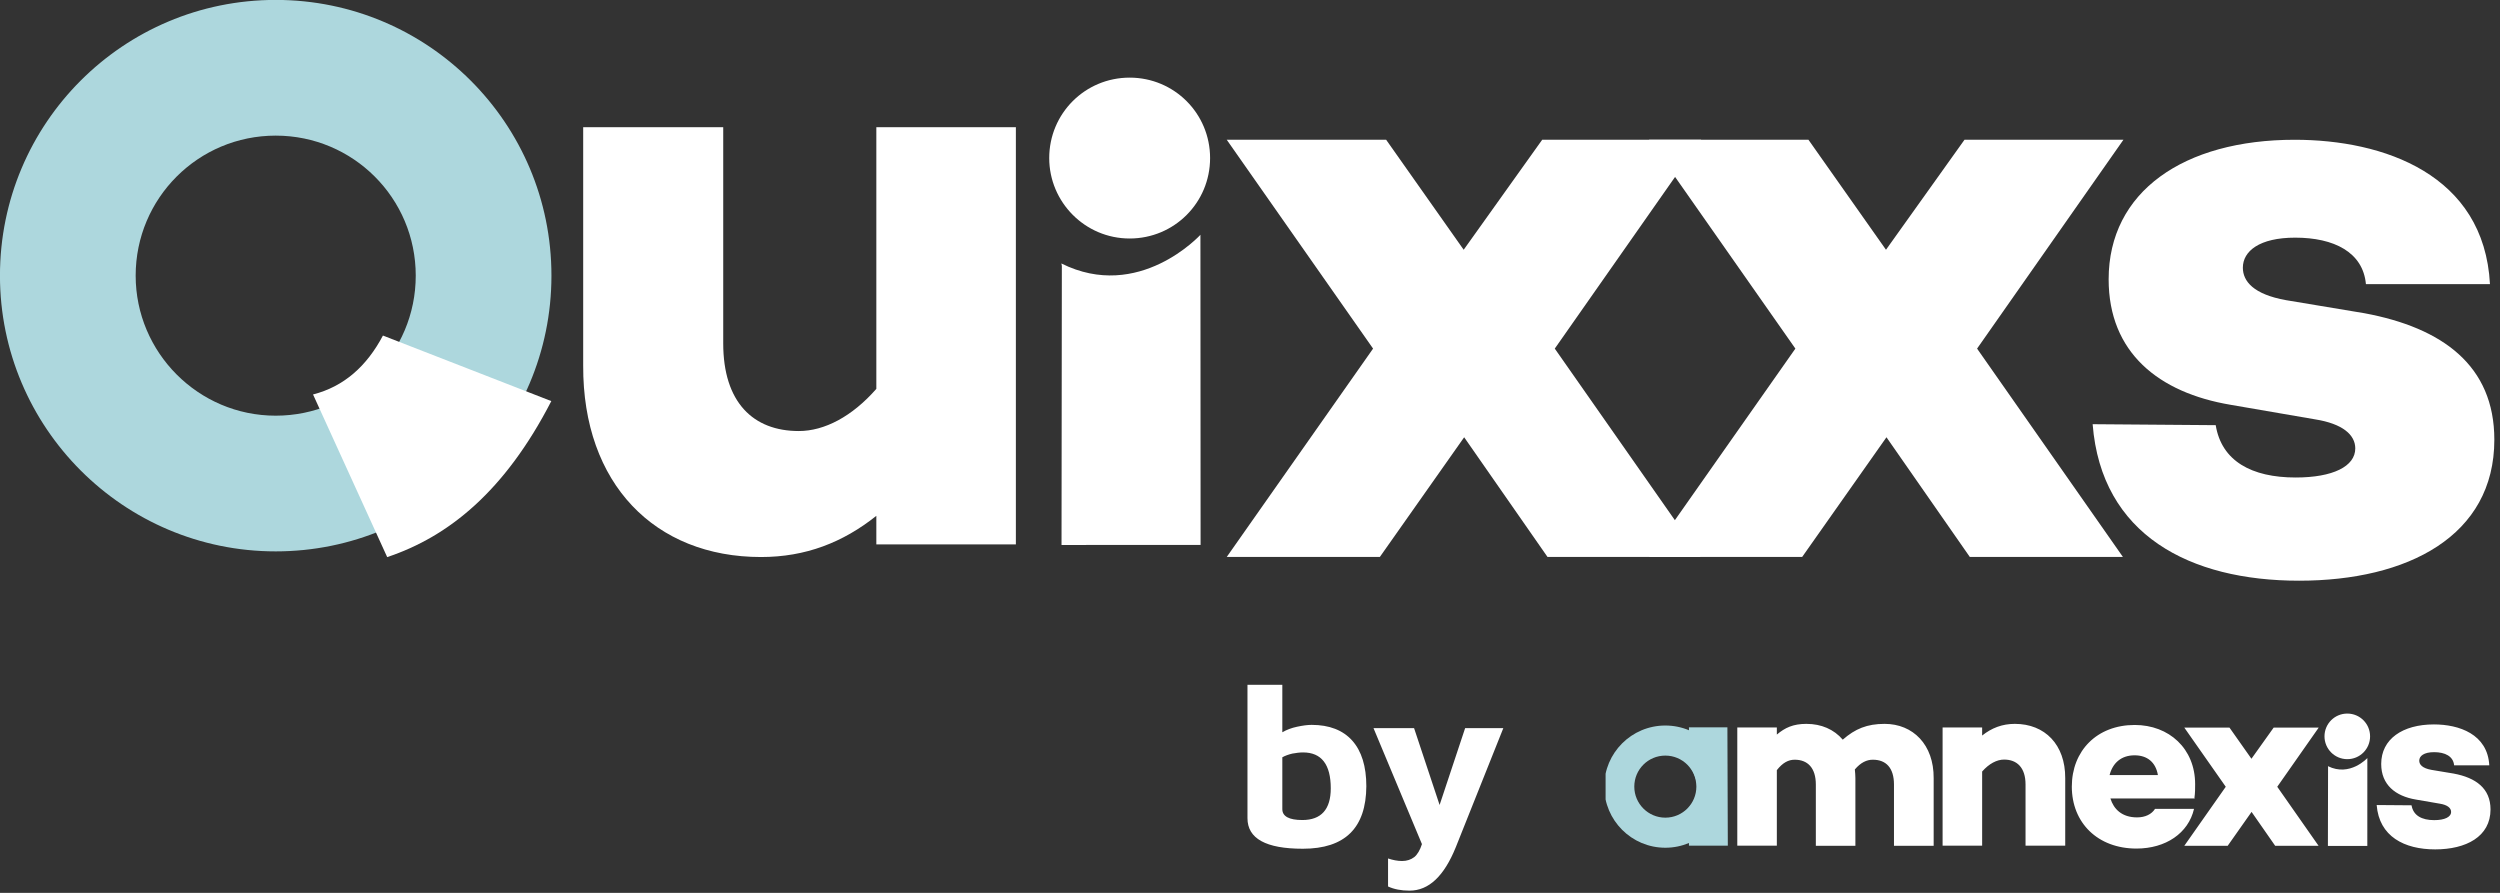
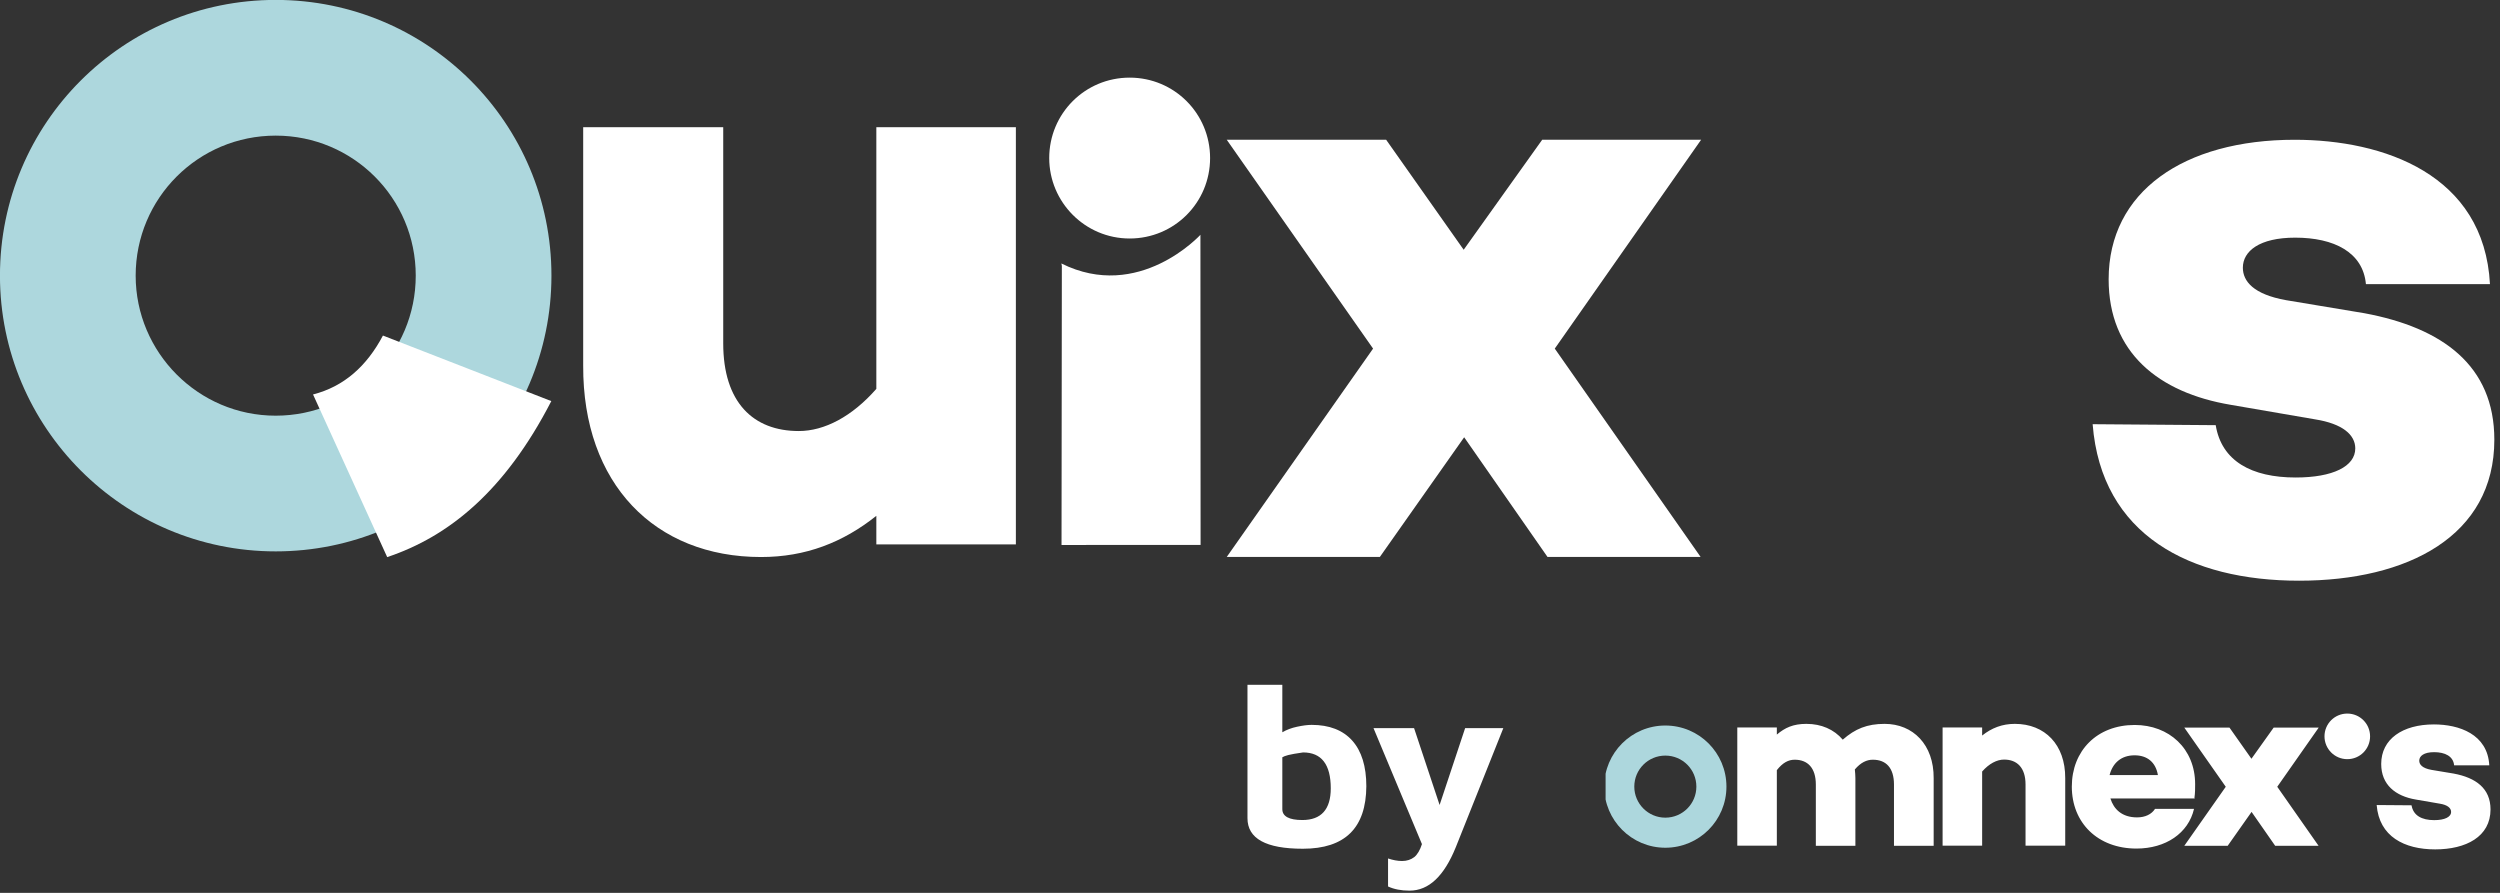
<svg xmlns="http://www.w3.org/2000/svg" width="100%" height="100%" viewBox="0 0 154 55" version="1.1" xml:space="preserve" style="fill-rule:evenodd;clip-rule:evenodd;stroke-linejoin:round;stroke-miterlimit:2;">
  <rect x="0" y="0" width="154" height="55" fill="#333333" stroke="none" />
  <g transform="matrix(1,0,0,1,-41.933,-22.261)">
    <g transform="matrix(0.246,0,0,0.246,129.634,56.939)">
      <clipPath id="_clip1">
        <rect x="45.543" y="37.2" width="223" height="47.866" clip-rule="nonzero" />
      </clipPath>
      <g clip-path="url(#_clip1)">
        <g>
          <g transform="matrix(1,0,0,1,238.627,51.401)">
            <path d="M0,9.216C0.619,17.091 6.912,20.323 14.649,20.323C22.352,20.323 28.507,17.16 28.507,10.317C28.507,5.055 24.827,2.373 19.291,1.341L13.72,0.413C11.416,0 10.66,-0.928 10.66,-1.891C10.66,-3.06 11.829,-4.023 14.374,-4.023C17.125,-4.023 19.188,-2.991 19.394,-0.722L28.197,-0.722C27.785,-8.528 20.632,-10.969 14.339,-10.969C6.465,-10.969 1.135,-7.29 1.135,-1.066C1.135,4.127 4.677,6.981 9.8,7.841L15.784,8.872C17.744,9.182 18.638,9.973 18.638,10.935C18.638,12.208 17.056,12.999 14.408,12.999C11.279,12.999 9.147,11.83 8.734,9.285L0,9.216ZM-24.896,4.643L-14.511,-10.178L-25.79,-10.178L-31.361,-2.372L-36.863,-10.178L-48.176,-10.178L-37.791,4.643L-48.176,19.429L-37.31,19.429L-31.327,10.935L-25.412,19.429L-14.546,19.429L-24.896,4.643ZM-60.624,-3.232C-57.461,-3.232 -55.329,-1.513 -54.779,1.72L-66.883,1.72C-66.126,-1.272 -63.994,-3.232 -60.624,-3.232M-45.46,3.989C-45.46,-4.917 -51.993,-10.832 -60.59,-10.832C-70.046,-10.832 -76.339,-4.367 -76.339,4.608C-76.339,13.652 -69.874,20.117 -60.143,20.117C-52.819,20.117 -47.145,16.266 -45.735,10.179L-55.501,10.179C-56.36,11.52 -57.942,12.311 -60.005,12.311C-63.788,12.311 -65.851,10.248 -66.676,7.566L-45.563,7.566L-45.632,7.393C-45.46,6.225 -45.46,5.09 -45.46,3.989M-90.61,-11.107C-93.773,-11.107 -96.421,-10.075 -98.794,-8.184L-98.794,-10.212L-108.697,-10.212L-108.697,19.395L-98.794,19.395L-98.794,0.826C-97.075,-1.134 -95.115,-2.166 -93.292,-2.166C-90.06,-2.166 -87.928,-0.137 -87.928,4.058L-87.928,19.395L-77.99,19.395L-77.99,2.476C-77.955,-5.914 -83.079,-11.107 -90.61,-11.107M-123.209,-11.107C-127.61,-11.107 -130.602,-9.869 -133.697,-7.152C-135.898,-9.731 -139.061,-11.107 -142.809,-11.107C-146.111,-11.107 -148.174,-10.144 -150.203,-8.424L-150.203,-10.212L-160.106,-10.212L-160.106,19.395L-150.203,19.395L-150.203,0.482C-148.724,-1.409 -147.28,-2.132 -145.732,-2.132C-142.5,-2.132 -140.437,-0.103 -140.437,4.092L-140.437,19.429L-130.533,19.429L-130.533,2.511C-130.533,1.789 -130.602,1.032 -130.671,0.31C-129.192,-1.444 -127.679,-2.132 -126.166,-2.132C-122.865,-2.132 -120.87,-0.103 -120.87,4.092L-120.87,19.429L-110.933,19.429L-110.933,2.511C-110.864,-5.914 -116.125,-11.107 -123.209,-11.107" style="fill:white;fill-rule:nonzero;" />
          </g>
          <g transform="matrix(1,0,0,1,52.73,56.009)">
            <path d="M0,0C0,-4.299 3.473,-7.771 7.771,-7.771C12.07,-7.771 15.543,-4.299 15.543,0C15.543,4.298 12.07,7.771 7.771,7.771C3.473,7.771 0,4.264 0,0M7.771,15.302C16.231,15.302 23.074,8.459 23.074,0C23.074,-8.459 16.231,-15.302 7.771,-15.302C-0.688,-15.302 -7.531,-8.459 -7.531,0C-7.531,8.425 -0.688,15.302 7.771,15.302" style="fill:rgb(173,215,221);fill-rule:nonzero;" />
          </g>
          <g transform="matrix(1,0,0,1,231.268,37.715)">
            <path d="M0,11.417C3.164,11.417 5.708,8.872 5.708,5.709C5.708,2.545 3.164,0 0,0C-3.164,0 -5.708,2.545 -5.708,5.709C-5.708,8.838 -3.164,11.417 0,11.417" style="fill:white;fill-rule:nonzero;" />
          </g>
          <g transform="matrix(-0.002,1,1,0.002,240.165,54.975)">
-             <path d="M-3.894,-13.719L15.913,-13.719L15.896,-3.85L-6.112,-3.887C-6.112,-3.887 -1.324,-8.246 -4.066,-13.753" style="fill:white;fill-rule:nonzero;" />
-           </g>
+             </g>
          <g transform="matrix(1,0,0,1,76.148,41.154)">
-             <path d="M0,29.642L-0.103,0L-9.732,0L-9.732,9.422C-9.732,9.422 -5.089,15.234 -9.732,20.117L-9.732,29.642L0,29.642Z" style="fill:rgb(173,215,221);fill-rule:nonzero;" />
-           </g>
+             </g>
        </g>
      </g>
    </g>
    <g transform="matrix(1,0,0,1,15.719,-85.588)">
      <g>
        <g transform="matrix(0.868,0,0,0.868,155.121,125.98)">
          <path d="M0,9.216C0.619,17.091 6.912,20.323 14.649,20.323C22.352,20.323 28.507,17.16 28.507,10.317C28.507,5.055 24.827,2.373 19.291,1.341L13.72,0.413C11.416,0 10.66,-0.928 10.66,-1.891C10.66,-3.06 11.829,-4.023 14.374,-4.023C17.125,-4.023 19.188,-2.991 19.394,-0.722L28.197,-0.722C27.785,-8.528 20.632,-10.969 14.339,-10.969C6.465,-10.969 1.135,-7.29 1.135,-1.066C1.135,4.127 4.677,6.981 9.8,7.841L15.784,8.872C17.744,9.182 18.638,9.973 18.638,10.935C18.638,12.208 17.056,12.999 14.408,12.999C11.279,12.999 9.147,11.83 8.734,9.285L0,9.216Z" style="fill:white;fill-rule:nonzero;" />
        </g>
        <g transform="matrix(0.868,0,0,0.868,143.598,125.293)">
          <path d="M-24.896,4.643L-14.511,-10.178L-25.79,-10.178L-31.361,-2.372L-36.863,-10.178L-48.176,-10.178L-37.791,4.643L-48.176,19.429L-37.31,19.429L-31.327,10.935L-25.412,19.429L-14.546,19.429L-24.896,4.643Z" style="fill:white;fill-rule:nonzero;" />
        </g>
        <g transform="matrix(0.868,0,0,0.868,169.612,125.293)">
-           <path d="M-24.896,4.643L-14.511,-10.178L-25.79,-10.178L-31.361,-2.372L-36.863,-10.178L-48.176,-10.178L-37.791,4.643L-48.176,19.429L-37.31,19.429L-31.327,10.935L-25.412,19.429L-14.546,19.429L-24.896,4.643Z" style="fill:white;fill-rule:nonzero;" />
-         </g>
+           </g>
        <g transform="matrix(-0.868,0,0,-0.868,-5.557,132.521)">
          <path d="M-90.61,-11.107C-93.773,-11.107 -96.421,-10.075 -98.794,-8.184L-98.794,-10.212L-108.697,-10.212L-108.697,19.395L-98.794,19.395L-98.794,0.826C-97.075,-1.134 -95.115,-2.166 -93.292,-2.166C-90.06,-2.166 -87.928,-0.137 -87.928,4.058L-87.928,19.395L-77.99,19.395L-77.99,2.476C-77.955,-5.914 -83.079,-11.107 -90.61,-11.107" style="fill:white;fill-rule:nonzero;" />
        </g>
        <g transform="matrix(1.11,0,0,1.11,34.571,124.829)">
          <path d="M0,0C0,-4.299 3.473,-7.771 7.771,-7.771C12.07,-7.771 15.543,-4.299 15.543,0C15.543,4.298 12.07,7.771 7.771,7.771C3.473,7.771 0,4.264 0,0M7.771,15.302C16.231,15.302 23.074,8.459 23.074,0C23.074,-8.459 16.231,-15.302 7.771,-15.302C-0.688,-15.302 -7.531,-8.459 -7.531,0C-7.531,8.425 -0.688,15.302 7.771,15.302" style="fill:rgb(173,215,221);fill-rule:nonzero;" />
        </g>
        <g transform="matrix(1,0,0,1,-99.391,0)">
          <g transform="matrix(0.868,0,0,0.868,195.192,112.631)">
            <path d="M0,11.417C3.164,11.417 5.708,8.872 5.708,5.709C5.708,2.545 3.164,0 0,0C-3.164,0 -5.708,2.545 -5.708,5.709C-5.708,8.838 -3.164,11.417 0,11.417" style="fill:white;fill-rule:nonzero;" />
          </g>
          <g transform="matrix(-0.001,0.868,0.868,0.001,202.919,127.621)">
            <path d="M-3.894,-13.719L15.913,-13.719L15.896,-3.85L-6.112,-3.887C-6.112,-3.887 -1.324,-8.246 -4.066,-13.753" style="fill:white;fill-rule:nonzero;" />
          </g>
        </g>
        <path d="M49.803,128.519L60.175,132.557C57.319,138.101 53.86,140.899 50.065,142.167L45.497,132.148C47.391,131.663 48.802,130.415 49.803,128.519Z" style="fill:white;" />
      </g>
    </g>
    <g transform="matrix(1.134,0,0,1.1,78.811,-7.217)">
      <g transform="matrix(12.965,0,0,12.965,34.388,74.133)">
-         <path d="M0.335,-0.52C0.409,-0.52 0.466,-0.497 0.505,-0.452C0.544,-0.407 0.564,-0.341 0.564,-0.255C0.563,-0.075 0.475,0.015 0.298,0.015C0.143,0.015 0.066,-0.029 0.066,-0.117L0.066,-0.693L0.212,-0.693L0.212,-0.488C0.23,-0.499 0.251,-0.507 0.274,-0.512C0.297,-0.517 0.317,-0.52 0.335,-0.52ZM0.296,-0.109C0.375,-0.109 0.415,-0.155 0.415,-0.246C0.415,-0.349 0.376,-0.401 0.299,-0.401C0.285,-0.401 0.27,-0.399 0.254,-0.396C0.238,-0.392 0.224,-0.387 0.212,-0.38L0.212,-0.156C0.212,-0.125 0.24,-0.109 0.296,-0.109Z" style="fill:white;fill-rule:nonzero;" />
+         <path d="M0.335,-0.52C0.409,-0.52 0.466,-0.497 0.505,-0.452C0.544,-0.407 0.564,-0.341 0.564,-0.255C0.563,-0.075 0.475,0.015 0.298,0.015C0.143,0.015 0.066,-0.029 0.066,-0.117L0.066,-0.693L0.212,-0.693L0.212,-0.488C0.23,-0.499 0.251,-0.507 0.274,-0.512C0.297,-0.517 0.317,-0.52 0.335,-0.52ZM0.296,-0.109C0.375,-0.109 0.415,-0.155 0.415,-0.246C0.415,-0.349 0.376,-0.401 0.299,-0.401C0.238,-0.392 0.224,-0.387 0.212,-0.38L0.212,-0.156C0.212,-0.125 0.24,-0.109 0.296,-0.109Z" style="fill:white;fill-rule:nonzero;" />
      </g>
      <g transform="matrix(12.965,0,0,12.965,41.765,74.133)">
        <path d="M0.569,-0.506L0.37,0.008C0.321,0.133 0.257,0.196 0.176,0.196C0.141,0.196 0.111,0.19 0.086,0.178L0.086,0.057C0.106,0.064 0.126,0.068 0.145,0.068C0.165,0.068 0.182,0.062 0.196,0.051C0.209,0.04 0.22,0.021 0.228,-0.005L0.025,-0.506L0.195,-0.506L0.302,-0.174L0.409,-0.506L0.569,-0.506Z" style="fill:white;fill-rule:nonzero;" />
      </g>
    </g>
  </g>
</svg>